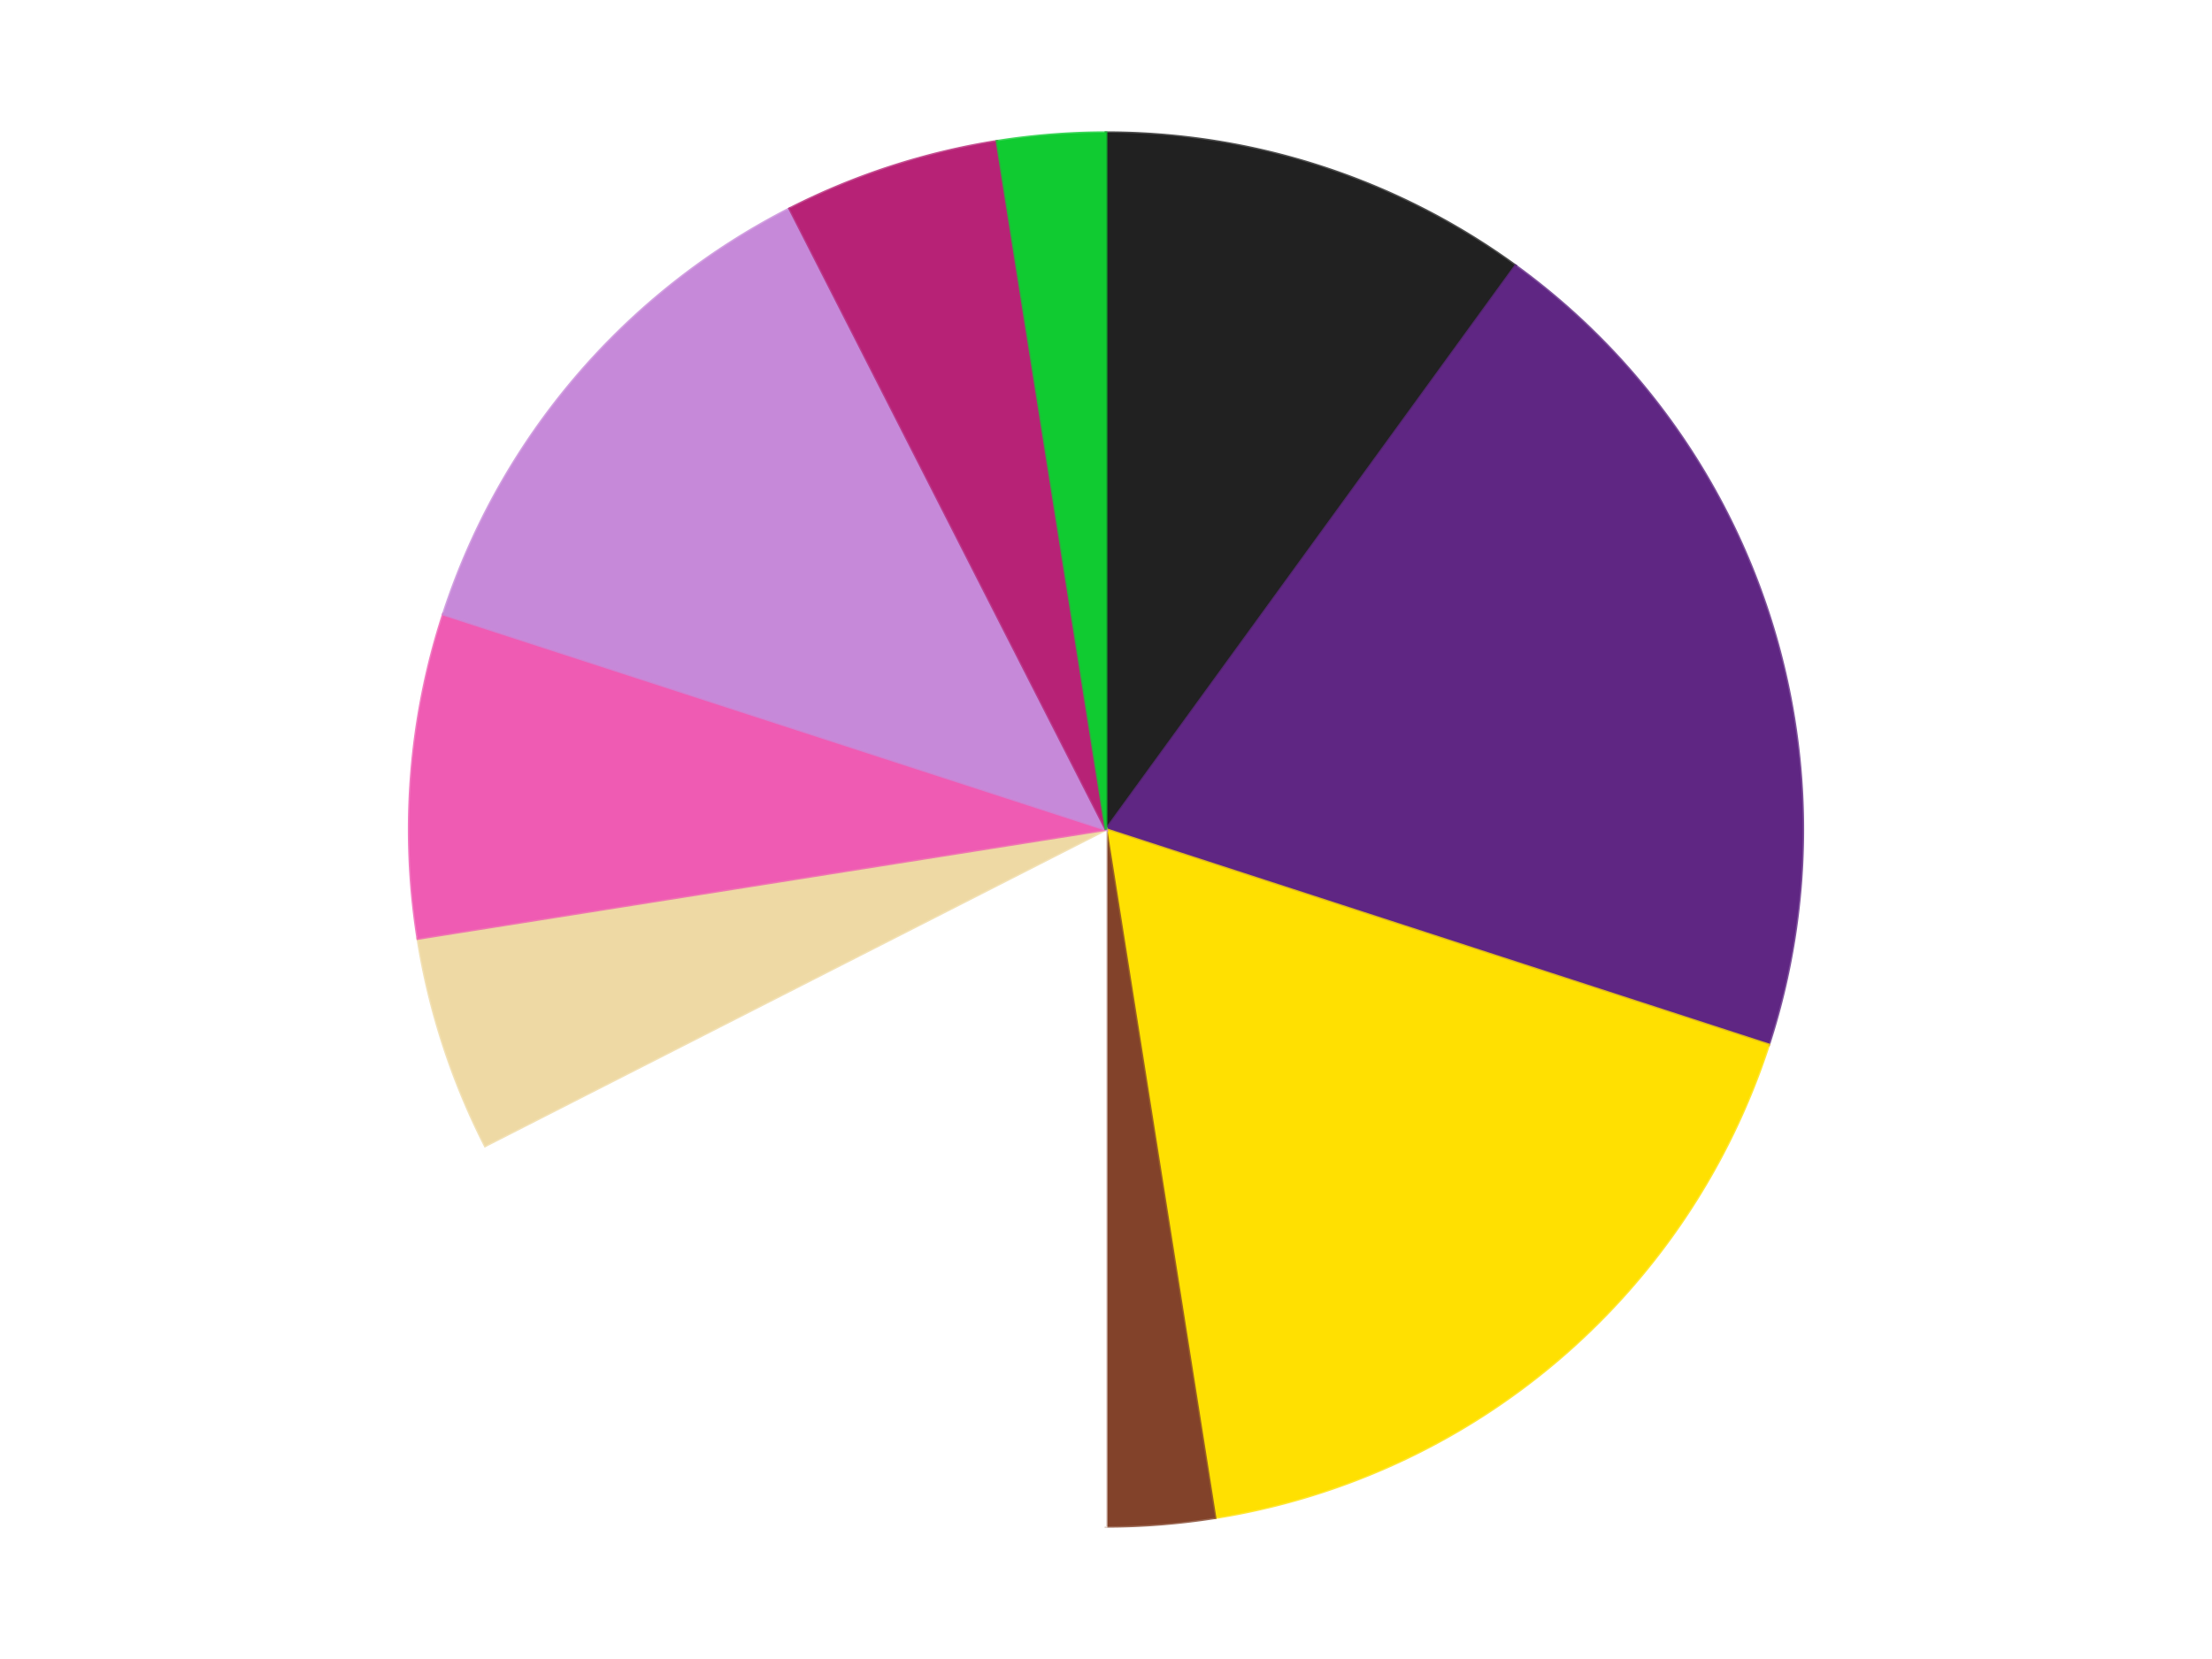
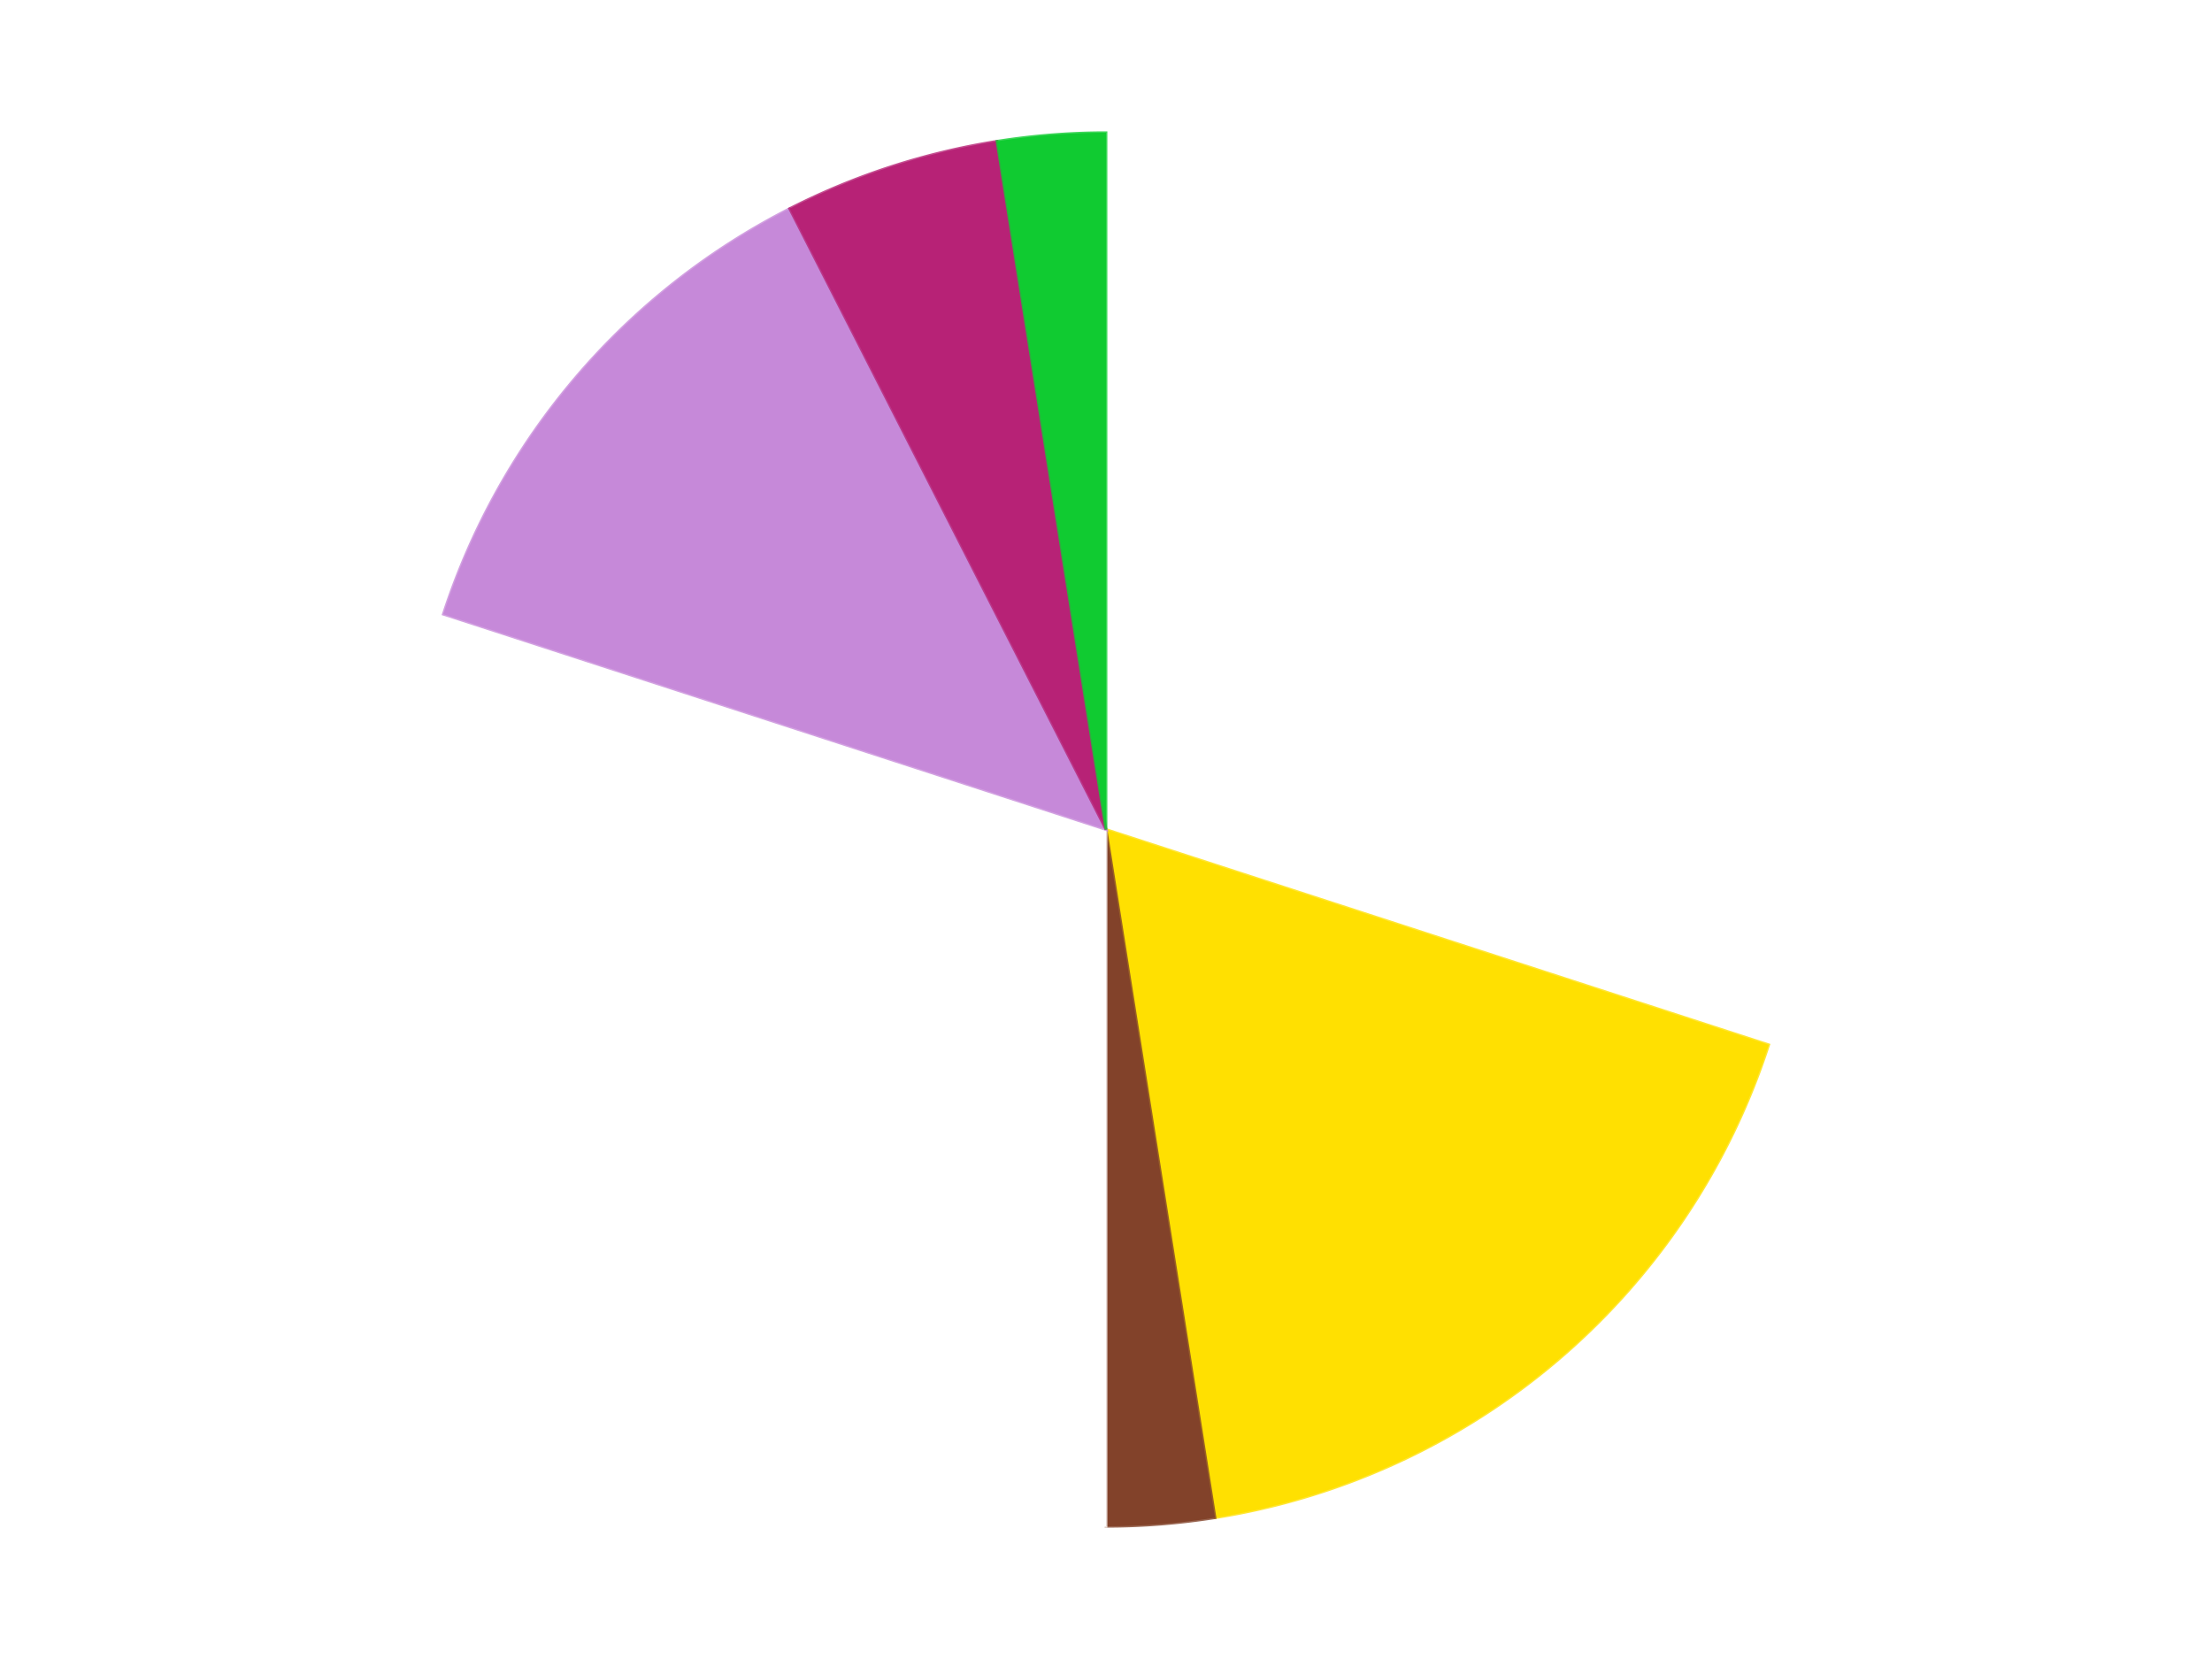
<svg xmlns="http://www.w3.org/2000/svg" xmlns:xlink="http://www.w3.org/1999/xlink" id="chart-545201bd-ed0d-4c62-b390-a02e1e7f4ef5" class="pygal-chart" viewBox="0 0 800 600">
  <defs>
    <style type="text/css">#chart-545201bd-ed0d-4c62-b390-a02e1e7f4ef5{-webkit-user-select:none;-webkit-font-smoothing:antialiased;font-family:Consolas,"Liberation Mono",Menlo,Courier,monospace}#chart-545201bd-ed0d-4c62-b390-a02e1e7f4ef5 .title{font-family:Consolas,"Liberation Mono",Menlo,Courier,monospace;font-size:16px}#chart-545201bd-ed0d-4c62-b390-a02e1e7f4ef5 .legends .legend text{font-family:Consolas,"Liberation Mono",Menlo,Courier,monospace;font-size:14px}#chart-545201bd-ed0d-4c62-b390-a02e1e7f4ef5 .axis text{font-family:Consolas,"Liberation Mono",Menlo,Courier,monospace;font-size:10px}#chart-545201bd-ed0d-4c62-b390-a02e1e7f4ef5 .axis text.major{font-family:Consolas,"Liberation Mono",Menlo,Courier,monospace;font-size:10px}#chart-545201bd-ed0d-4c62-b390-a02e1e7f4ef5 .text-overlay text.value{font-family:Consolas,"Liberation Mono",Menlo,Courier,monospace;font-size:16px}#chart-545201bd-ed0d-4c62-b390-a02e1e7f4ef5 .text-overlay text.label{font-family:Consolas,"Liberation Mono",Menlo,Courier,monospace;font-size:10px}#chart-545201bd-ed0d-4c62-b390-a02e1e7f4ef5 .tooltip{font-family:Consolas,"Liberation Mono",Menlo,Courier,monospace;font-size:14px}#chart-545201bd-ed0d-4c62-b390-a02e1e7f4ef5 text.no_data{font-family:Consolas,"Liberation Mono",Menlo,Courier,monospace;font-size:64px}
#chart-545201bd-ed0d-4c62-b390-a02e1e7f4ef5{background-color:transparent}#chart-545201bd-ed0d-4c62-b390-a02e1e7f4ef5 path,#chart-545201bd-ed0d-4c62-b390-a02e1e7f4ef5 line,#chart-545201bd-ed0d-4c62-b390-a02e1e7f4ef5 rect,#chart-545201bd-ed0d-4c62-b390-a02e1e7f4ef5 circle{-webkit-transition:150ms;-moz-transition:150ms;transition:150ms}#chart-545201bd-ed0d-4c62-b390-a02e1e7f4ef5 .graph &gt; .background{fill:transparent}#chart-545201bd-ed0d-4c62-b390-a02e1e7f4ef5 .plot &gt; .background{fill:transparent}#chart-545201bd-ed0d-4c62-b390-a02e1e7f4ef5 .graph{fill:rgba(0,0,0,.87)}#chart-545201bd-ed0d-4c62-b390-a02e1e7f4ef5 text.no_data{fill:rgba(0,0,0,1)}#chart-545201bd-ed0d-4c62-b390-a02e1e7f4ef5 .title{fill:rgba(0,0,0,1)}#chart-545201bd-ed0d-4c62-b390-a02e1e7f4ef5 .legends .legend text{fill:rgba(0,0,0,.87)}#chart-545201bd-ed0d-4c62-b390-a02e1e7f4ef5 .legends .legend:hover text{fill:rgba(0,0,0,1)}#chart-545201bd-ed0d-4c62-b390-a02e1e7f4ef5 .axis .line{stroke:rgba(0,0,0,1)}#chart-545201bd-ed0d-4c62-b390-a02e1e7f4ef5 .axis .guide.line{stroke:rgba(0,0,0,.54)}#chart-545201bd-ed0d-4c62-b390-a02e1e7f4ef5 .axis .major.line{stroke:rgba(0,0,0,.87)}#chart-545201bd-ed0d-4c62-b390-a02e1e7f4ef5 .axis text.major{fill:rgba(0,0,0,1)}#chart-545201bd-ed0d-4c62-b390-a02e1e7f4ef5 .axis.y .guides:hover .guide.line,#chart-545201bd-ed0d-4c62-b390-a02e1e7f4ef5 .line-graph .axis.x .guides:hover .guide.line,#chart-545201bd-ed0d-4c62-b390-a02e1e7f4ef5 .stackedline-graph .axis.x .guides:hover .guide.line,#chart-545201bd-ed0d-4c62-b390-a02e1e7f4ef5 .xy-graph .axis.x .guides:hover .guide.line{stroke:rgba(0,0,0,1)}#chart-545201bd-ed0d-4c62-b390-a02e1e7f4ef5 .axis .guides:hover text{fill:rgba(0,0,0,1)}#chart-545201bd-ed0d-4c62-b390-a02e1e7f4ef5 .reactive{fill-opacity:1.0;stroke-opacity:.8;stroke-width:1}#chart-545201bd-ed0d-4c62-b390-a02e1e7f4ef5 .ci{stroke:rgba(0,0,0,.87)}#chart-545201bd-ed0d-4c62-b390-a02e1e7f4ef5 .reactive.active,#chart-545201bd-ed0d-4c62-b390-a02e1e7f4ef5 .active .reactive{fill-opacity:0.6;stroke-opacity:.9;stroke-width:4}#chart-545201bd-ed0d-4c62-b390-a02e1e7f4ef5 .ci .reactive.active{stroke-width:1.5}#chart-545201bd-ed0d-4c62-b390-a02e1e7f4ef5 .series text{fill:rgba(0,0,0,1)}#chart-545201bd-ed0d-4c62-b390-a02e1e7f4ef5 .tooltip rect{fill:transparent;stroke:rgba(0,0,0,1);-webkit-transition:opacity 150ms;-moz-transition:opacity 150ms;transition:opacity 150ms}#chart-545201bd-ed0d-4c62-b390-a02e1e7f4ef5 .tooltip .label{fill:rgba(0,0,0,.87)}#chart-545201bd-ed0d-4c62-b390-a02e1e7f4ef5 .tooltip .label{fill:rgba(0,0,0,.87)}#chart-545201bd-ed0d-4c62-b390-a02e1e7f4ef5 .tooltip .legend{font-size:.8em;fill:rgba(0,0,0,.54)}#chart-545201bd-ed0d-4c62-b390-a02e1e7f4ef5 .tooltip .x_label{font-size:.6em;fill:rgba(0,0,0,1)}#chart-545201bd-ed0d-4c62-b390-a02e1e7f4ef5 .tooltip .xlink{font-size:.5em;text-decoration:underline}#chart-545201bd-ed0d-4c62-b390-a02e1e7f4ef5 .tooltip .value{font-size:1.5em}#chart-545201bd-ed0d-4c62-b390-a02e1e7f4ef5 .bound{font-size:.5em}#chart-545201bd-ed0d-4c62-b390-a02e1e7f4ef5 .max-value{font-size:.75em;fill:rgba(0,0,0,.54)}#chart-545201bd-ed0d-4c62-b390-a02e1e7f4ef5 .map-element{fill:transparent;stroke:rgba(0,0,0,.54) !important}#chart-545201bd-ed0d-4c62-b390-a02e1e7f4ef5 .map-element .reactive{fill-opacity:inherit;stroke-opacity:inherit}#chart-545201bd-ed0d-4c62-b390-a02e1e7f4ef5 .color-0,#chart-545201bd-ed0d-4c62-b390-a02e1e7f4ef5 .color-0 a:visited{stroke:#F44336;fill:#F44336}#chart-545201bd-ed0d-4c62-b390-a02e1e7f4ef5 .color-1,#chart-545201bd-ed0d-4c62-b390-a02e1e7f4ef5 .color-1 a:visited{stroke:#3F51B5;fill:#3F51B5}#chart-545201bd-ed0d-4c62-b390-a02e1e7f4ef5 .color-2,#chart-545201bd-ed0d-4c62-b390-a02e1e7f4ef5 .color-2 a:visited{stroke:#009688;fill:#009688}#chart-545201bd-ed0d-4c62-b390-a02e1e7f4ef5 .color-3,#chart-545201bd-ed0d-4c62-b390-a02e1e7f4ef5 .color-3 a:visited{stroke:#FFC107;fill:#FFC107}#chart-545201bd-ed0d-4c62-b390-a02e1e7f4ef5 .color-4,#chart-545201bd-ed0d-4c62-b390-a02e1e7f4ef5 .color-4 a:visited{stroke:#FF5722;fill:#FF5722}#chart-545201bd-ed0d-4c62-b390-a02e1e7f4ef5 .color-5,#chart-545201bd-ed0d-4c62-b390-a02e1e7f4ef5 .color-5 a:visited{stroke:#9C27B0;fill:#9C27B0}#chart-545201bd-ed0d-4c62-b390-a02e1e7f4ef5 .color-6,#chart-545201bd-ed0d-4c62-b390-a02e1e7f4ef5 .color-6 a:visited{stroke:#03A9F4;fill:#03A9F4}#chart-545201bd-ed0d-4c62-b390-a02e1e7f4ef5 .color-7,#chart-545201bd-ed0d-4c62-b390-a02e1e7f4ef5 .color-7 a:visited{stroke:#8BC34A;fill:#8BC34A}#chart-545201bd-ed0d-4c62-b390-a02e1e7f4ef5 .color-8,#chart-545201bd-ed0d-4c62-b390-a02e1e7f4ef5 .color-8 a:visited{stroke:#FF9800;fill:#FF9800}#chart-545201bd-ed0d-4c62-b390-a02e1e7f4ef5 .color-9,#chart-545201bd-ed0d-4c62-b390-a02e1e7f4ef5 .color-9 a:visited{stroke:#E91E63;fill:#E91E63}#chart-545201bd-ed0d-4c62-b390-a02e1e7f4ef5 .text-overlay .color-0 text{fill:black}#chart-545201bd-ed0d-4c62-b390-a02e1e7f4ef5 .text-overlay .color-1 text{fill:black}#chart-545201bd-ed0d-4c62-b390-a02e1e7f4ef5 .text-overlay .color-2 text{fill:black}#chart-545201bd-ed0d-4c62-b390-a02e1e7f4ef5 .text-overlay .color-3 text{fill:black}#chart-545201bd-ed0d-4c62-b390-a02e1e7f4ef5 .text-overlay .color-4 text{fill:black}#chart-545201bd-ed0d-4c62-b390-a02e1e7f4ef5 .text-overlay .color-5 text{fill:black}#chart-545201bd-ed0d-4c62-b390-a02e1e7f4ef5 .text-overlay .color-6 text{fill:black}#chart-545201bd-ed0d-4c62-b390-a02e1e7f4ef5 .text-overlay .color-7 text{fill:black}#chart-545201bd-ed0d-4c62-b390-a02e1e7f4ef5 .text-overlay .color-8 text{fill:black}#chart-545201bd-ed0d-4c62-b390-a02e1e7f4ef5 .text-overlay .color-9 text{fill:black}
#chart-545201bd-ed0d-4c62-b390-a02e1e7f4ef5 text.no_data{text-anchor:middle}#chart-545201bd-ed0d-4c62-b390-a02e1e7f4ef5 .guide.line{fill:none}#chart-545201bd-ed0d-4c62-b390-a02e1e7f4ef5 .centered{text-anchor:middle}#chart-545201bd-ed0d-4c62-b390-a02e1e7f4ef5 .title{text-anchor:middle}#chart-545201bd-ed0d-4c62-b390-a02e1e7f4ef5 .legends .legend text{fill-opacity:1}#chart-545201bd-ed0d-4c62-b390-a02e1e7f4ef5 .axis.x text{text-anchor:middle}#chart-545201bd-ed0d-4c62-b390-a02e1e7f4ef5 .axis.x:not(.web) text[transform]{text-anchor:start}#chart-545201bd-ed0d-4c62-b390-a02e1e7f4ef5 .axis.x:not(.web) text[transform].backwards{text-anchor:end}#chart-545201bd-ed0d-4c62-b390-a02e1e7f4ef5 .axis.y text{text-anchor:end}#chart-545201bd-ed0d-4c62-b390-a02e1e7f4ef5 .axis.y text[transform].backwards{text-anchor:start}#chart-545201bd-ed0d-4c62-b390-a02e1e7f4ef5 .axis.y2 text{text-anchor:start}#chart-545201bd-ed0d-4c62-b390-a02e1e7f4ef5 .axis.y2 text[transform].backwards{text-anchor:end}#chart-545201bd-ed0d-4c62-b390-a02e1e7f4ef5 .axis .guide.line{stroke-dasharray:4,4;stroke:black}#chart-545201bd-ed0d-4c62-b390-a02e1e7f4ef5 .axis .major.guide.line{stroke-dasharray:6,6;stroke:black}#chart-545201bd-ed0d-4c62-b390-a02e1e7f4ef5 .horizontal .axis.y .guide.line,#chart-545201bd-ed0d-4c62-b390-a02e1e7f4ef5 .horizontal .axis.y2 .guide.line,#chart-545201bd-ed0d-4c62-b390-a02e1e7f4ef5 .vertical .axis.x .guide.line{opacity:0}#chart-545201bd-ed0d-4c62-b390-a02e1e7f4ef5 .horizontal .axis.always_show .guide.line,#chart-545201bd-ed0d-4c62-b390-a02e1e7f4ef5 .vertical .axis.always_show .guide.line{opacity:1 !important}#chart-545201bd-ed0d-4c62-b390-a02e1e7f4ef5 .axis.y .guides:hover .guide.line,#chart-545201bd-ed0d-4c62-b390-a02e1e7f4ef5 .axis.y2 .guides:hover .guide.line,#chart-545201bd-ed0d-4c62-b390-a02e1e7f4ef5 .axis.x .guides:hover .guide.line{opacity:1}#chart-545201bd-ed0d-4c62-b390-a02e1e7f4ef5 .axis .guides:hover text{opacity:1}#chart-545201bd-ed0d-4c62-b390-a02e1e7f4ef5 .nofill{fill:none}#chart-545201bd-ed0d-4c62-b390-a02e1e7f4ef5 .subtle-fill{fill-opacity:.2}#chart-545201bd-ed0d-4c62-b390-a02e1e7f4ef5 .dot{stroke-width:1px;fill-opacity:1;stroke-opacity:1}#chart-545201bd-ed0d-4c62-b390-a02e1e7f4ef5 .dot.active{stroke-width:5px}#chart-545201bd-ed0d-4c62-b390-a02e1e7f4ef5 .dot.negative{fill:transparent}#chart-545201bd-ed0d-4c62-b390-a02e1e7f4ef5 text,#chart-545201bd-ed0d-4c62-b390-a02e1e7f4ef5 tspan{stroke:none !important}#chart-545201bd-ed0d-4c62-b390-a02e1e7f4ef5 .series text.active{opacity:1}#chart-545201bd-ed0d-4c62-b390-a02e1e7f4ef5 .tooltip rect{fill-opacity:.95;stroke-width:.5}#chart-545201bd-ed0d-4c62-b390-a02e1e7f4ef5 .tooltip text{fill-opacity:1}#chart-545201bd-ed0d-4c62-b390-a02e1e7f4ef5 .showable{visibility:hidden}#chart-545201bd-ed0d-4c62-b390-a02e1e7f4ef5 .showable.shown{visibility:visible}#chart-545201bd-ed0d-4c62-b390-a02e1e7f4ef5 .gauge-background{fill:rgba(229,229,229,1);stroke:none}#chart-545201bd-ed0d-4c62-b390-a02e1e7f4ef5 .bg-lines{stroke:transparent;stroke-width:2px}</style>
    <script type="text/javascript">window.pygal = window.pygal || {};window.pygal.config = window.pygal.config || {};window.pygal.config['545201bd-ed0d-4c62-b390-a02e1e7f4ef5'] = {"allow_interruptions": false, "box_mode": "extremes", "classes": ["pygal-chart"], "css": ["file://style.css", "file://graph.css"], "defs": [], "disable_xml_declaration": false, "dots_size": 2.5, "dynamic_print_values": false, "explicit_size": false, "fill": false, "force_uri_protocol": "https", "formatter": null, "half_pie": false, "height": 600, "include_x_axis": false, "inner_radius": 0, "interpolate": null, "interpolation_parameters": {}, "interpolation_precision": 250, "inverse_y_axis": false, "js": ["//kozea.github.io/pygal.js/2.0.x/pygal-tooltips.min.js"], "legend_at_bottom": false, "legend_at_bottom_columns": null, "legend_box_size": 12, "logarithmic": false, "margin": 20, "margin_bottom": null, "margin_left": null, "margin_right": null, "margin_top": null, "max_scale": 16, "min_scale": 4, "missing_value_fill_truncation": "x", "no_data_text": "No data", "no_prefix": false, "order_min": null, "pretty_print": false, "print_labels": false, "print_values": false, "print_values_position": "center", "print_zeroes": true, "range": null, "rounded_bars": null, "secondary_range": null, "show_dots": true, "show_legend": false, "show_minor_x_labels": true, "show_minor_y_labels": true, "show_only_major_dots": false, "show_x_guides": false, "show_x_labels": true, "show_y_guides": true, "show_y_labels": true, "spacing": 10, "stack_from_top": false, "strict": false, "stroke": true, "stroke_style": null, "style": {"background": "transparent", "ci_colors": [], "colors": ["#F44336", "#3F51B5", "#009688", "#FFC107", "#FF5722", "#9C27B0", "#03A9F4", "#8BC34A", "#FF9800", "#E91E63", "#2196F3", "#4CAF50", "#FFEB3B", "#673AB7", "#00BCD4", "#CDDC39", "#9E9E9E", "#607D8B"], "dot_opacity": "1", "font_family": "Consolas, \"Liberation Mono\", Menlo, Courier, monospace", "foreground": "rgba(0, 0, 0, .87)", "foreground_strong": "rgba(0, 0, 0, 1)", "foreground_subtle": "rgba(0, 0, 0, .54)", "guide_stroke_color": "black", "guide_stroke_dasharray": "4,4", "label_font_family": "Consolas, \"Liberation Mono\", Menlo, Courier, monospace", "label_font_size": 10, "legend_font_family": "Consolas, \"Liberation Mono\", Menlo, Courier, monospace", "legend_font_size": 14, "major_guide_stroke_color": "black", "major_guide_stroke_dasharray": "6,6", "major_label_font_family": "Consolas, \"Liberation Mono\", Menlo, Courier, monospace", "major_label_font_size": 10, "no_data_font_family": "Consolas, \"Liberation Mono\", Menlo, Courier, monospace", "no_data_font_size": 64, "opacity": "1.0", "opacity_hover": "0.6", "plot_background": "transparent", "stroke_opacity": ".8", "stroke_opacity_hover": ".9", "stroke_width": "1", "stroke_width_hover": "4", "title_font_family": "Consolas, \"Liberation Mono\", Menlo, Courier, monospace", "title_font_size": 16, "tooltip_font_family": "Consolas, \"Liberation Mono\", Menlo, Courier, monospace", "tooltip_font_size": 14, "transition": "150ms", "value_background": "rgba(229, 229, 229, 1)", "value_colors": [], "value_font_family": "Consolas, \"Liberation Mono\", Menlo, Courier, monospace", "value_font_size": 16, "value_label_font_family": "Consolas, \"Liberation Mono\", Menlo, Courier, monospace", "value_label_font_size": 10}, "title": null, "tooltip_border_radius": 0, "tooltip_fancy_mode": true, "truncate_label": null, "truncate_legend": null, "width": 800, "x_label_rotation": 0, "x_labels": null, "x_labels_major": null, "x_labels_major_count": null, "x_labels_major_every": null, "x_title": null, "xrange": null, "y_label_rotation": 0, "y_labels": null, "y_labels_major": null, "y_labels_major_count": null, "y_labels_major_every": null, "y_title": null, "zero": 0, "legends": ["Black", "Dark Purple", "Yellow", "Reddish Brown", "White", "Tan", "Dark Pink", "Medium Lavender", "Magenta", "Bright Green"]}</script>
    <script type="text/javascript" xlink:href="https://kozea.github.io/pygal.js/2.0.x/pygal-tooltips.min.js" />
  </defs>
  <title>Pygal</title>
  <g class="graph pie-graph vertical">
    <rect x="0" y="0" width="800" height="600" class="background" />
    <g transform="translate(20, 20)" class="plot">
      <rect x="0" y="0" width="760" height="560" class="background" />
      <g class="series serie-0 color-0">
        <g class="slices">
          <g class="slice" style="fill: #212121; stroke: #212121">
-             <path d="M380 28 A252 252 0 0 1 528.122 76.128 L380 280 A0 0 0 0 0 380 280 z" class="slice reactive tooltip-trigger" />
            <desc class="value">4</desc>
            <desc class="x centered">418.93614129124336</desc>
            <desc class="y centered">160.16687894681064</desc>
          </g>
        </g>
      </g>
      <g class="series serie-1 color-1">
        <g class="slices">
          <g class="slice" style="fill: #5F2683; stroke: #5F2683">
-             <path d="M528.122 76.128 A252 252 0 0 1 619.666 357.872 L380 280 A0 0 0 0 0 380 280 z" class="slice reactive tooltip-trigger" />
            <desc class="value">8</desc>
            <desc class="x centered">499.83312105318936</desc>
            <desc class="y centered">241.0638587087566</desc>
          </g>
        </g>
      </g>
      <g class="series serie-2 color-2">
        <g class="slices">
          <g class="slice" style="fill: #FFE001; stroke: #FFE001">
            <path d="M619.666 357.872 A252 252 0 0 1 419.421 528.897 L380 280 A0 0 0 0 0 380 280 z" class="slice reactive tooltip-trigger" />
            <desc class="value">7</desc>
            <desc class="x centered">461.83045408960317</desc>
            <desc class="y centered">375.8111516656039</desc>
          </g>
        </g>
      </g>
      <g class="series serie-3 color-3">
        <g class="slices">
          <g class="slice" style="fill: #82422A; stroke: #82422A">
            <path d="M419.421 528.897 A252 252 0 0 1 380 532 L380 280 A0 0 0 0 0 380 280 z" class="slice reactive tooltip-trigger" />
            <desc class="value">1</desc>
            <desc class="x centered">389.8858460617085</desc>
            <desc class="y centered">405.6115840503741</desc>
          </g>
        </g>
      </g>
      <g class="series serie-4 color-4">
        <g class="slices">
          <g class="slice" style="fill: #FFFFFF; stroke: #FFFFFF">
            <path d="M380 532 A252 252 0 0 1 155.466 394.406 L380 280 A0 0 0 0 0 380 280 z" class="slice reactive tooltip-trigger" />
            <desc class="value">7</desc>
            <desc class="x centered">314.1651808457905</desc>
            <desc class="y centered">387.43266070861563</desc>
          </g>
        </g>
      </g>
      <g class="series serie-5 color-5">
        <g class="slices">
          <g class="slice" style="fill: #EED9A4; stroke: #EED9A4">
-             <path d="M155.466 394.406 A252 252 0 0 1 131.103 319.421 L380 280 A0 0 0 0 0 380 280 z" class="slice reactive tooltip-trigger" />
            <desc class="value">2</desc>
            <desc class="x centered">260.16687894681064</desc>
            <desc class="y centered">318.9361412912434</desc>
          </g>
        </g>
      </g>
      <g class="series serie-6 color-6">
        <g class="slices">
          <g class="slice" style="fill: #EF5BB3; stroke: #EF5BB3">
-             <path d="M131.103 319.421 A252 252 0 0 1 140.334 202.128 L380 280 A0 0 0 0 0 380 280 z" class="slice reactive tooltip-trigger" />
            <desc class="value">3</desc>
            <desc class="x centered">254.38841594962588</desc>
            <desc class="y centered">270.1141539382915</desc>
          </g>
        </g>
      </g>
      <g class="series serie-7 color-7">
        <g class="slices">
          <g class="slice" style="fill: #C689D9; stroke: #C689D9">
            <path d="M140.334 202.128 A252 252 0 0 1 265.594 55.466 L380 280 A0 0 0 0 0 380 280 z" class="slice reactive tooltip-trigger" />
            <desc class="value">5</desc>
            <desc class="x centered">284.1888483343961</desc>
            <desc class="y centered">198.16954591039683</desc>
          </g>
        </g>
      </g>
      <g class="series serie-8 color-8">
        <g class="slices">
          <g class="slice" style="fill: #B72276; stroke: #B72276">
            <path d="M265.594 55.466 A252 252 0 0 1 340.579 31.103 L380 280 A0 0 0 0 0 380 280 z" class="slice reactive tooltip-trigger" />
            <desc class="value">2</desc>
            <desc class="x centered">341.0638587087566</desc>
            <desc class="y centered">160.16687894681064</desc>
          </g>
        </g>
      </g>
      <g class="series serie-9 color-9">
        <g class="slices">
          <g class="slice" style="fill: #10CB31; stroke: #10CB31">
            <path d="M340.579 31.103 A252 252 0 0 1 380 28 L380 280 A0 0 0 0 0 380 280 z" class="slice reactive tooltip-trigger" />
            <desc class="value">1</desc>
            <desc class="x centered">370.11415393829145</desc>
            <desc class="y centered">154.38841594962588</desc>
          </g>
        </g>
      </g>
    </g>
    <g class="titles" />
    <g transform="translate(20, 20)" class="plot overlay">
      <g class="series serie-0 color-0" />
      <g class="series serie-1 color-1" />
      <g class="series serie-2 color-2" />
      <g class="series serie-3 color-3" />
      <g class="series serie-4 color-4" />
      <g class="series serie-5 color-5" />
      <g class="series serie-6 color-6" />
      <g class="series serie-7 color-7" />
      <g class="series serie-8 color-8" />
      <g class="series serie-9 color-9" />
    </g>
    <g transform="translate(20, 20)" class="plot text-overlay">
      <g class="series serie-0 color-0" />
      <g class="series serie-1 color-1" />
      <g class="series serie-2 color-2" />
      <g class="series serie-3 color-3" />
      <g class="series serie-4 color-4" />
      <g class="series serie-5 color-5" />
      <g class="series serie-6 color-6" />
      <g class="series serie-7 color-7" />
      <g class="series serie-8 color-8" />
      <g class="series serie-9 color-9" />
    </g>
    <g transform="translate(20, 20)" class="plot tooltip-overlay">
      <g transform="translate(0 0)" style="opacity: 0" class="tooltip">
-         <rect rx="0" ry="0" width="0" height="0" class="tooltip-box" />
        <g class="text" />
      </g>
    </g>
  </g>
</svg>